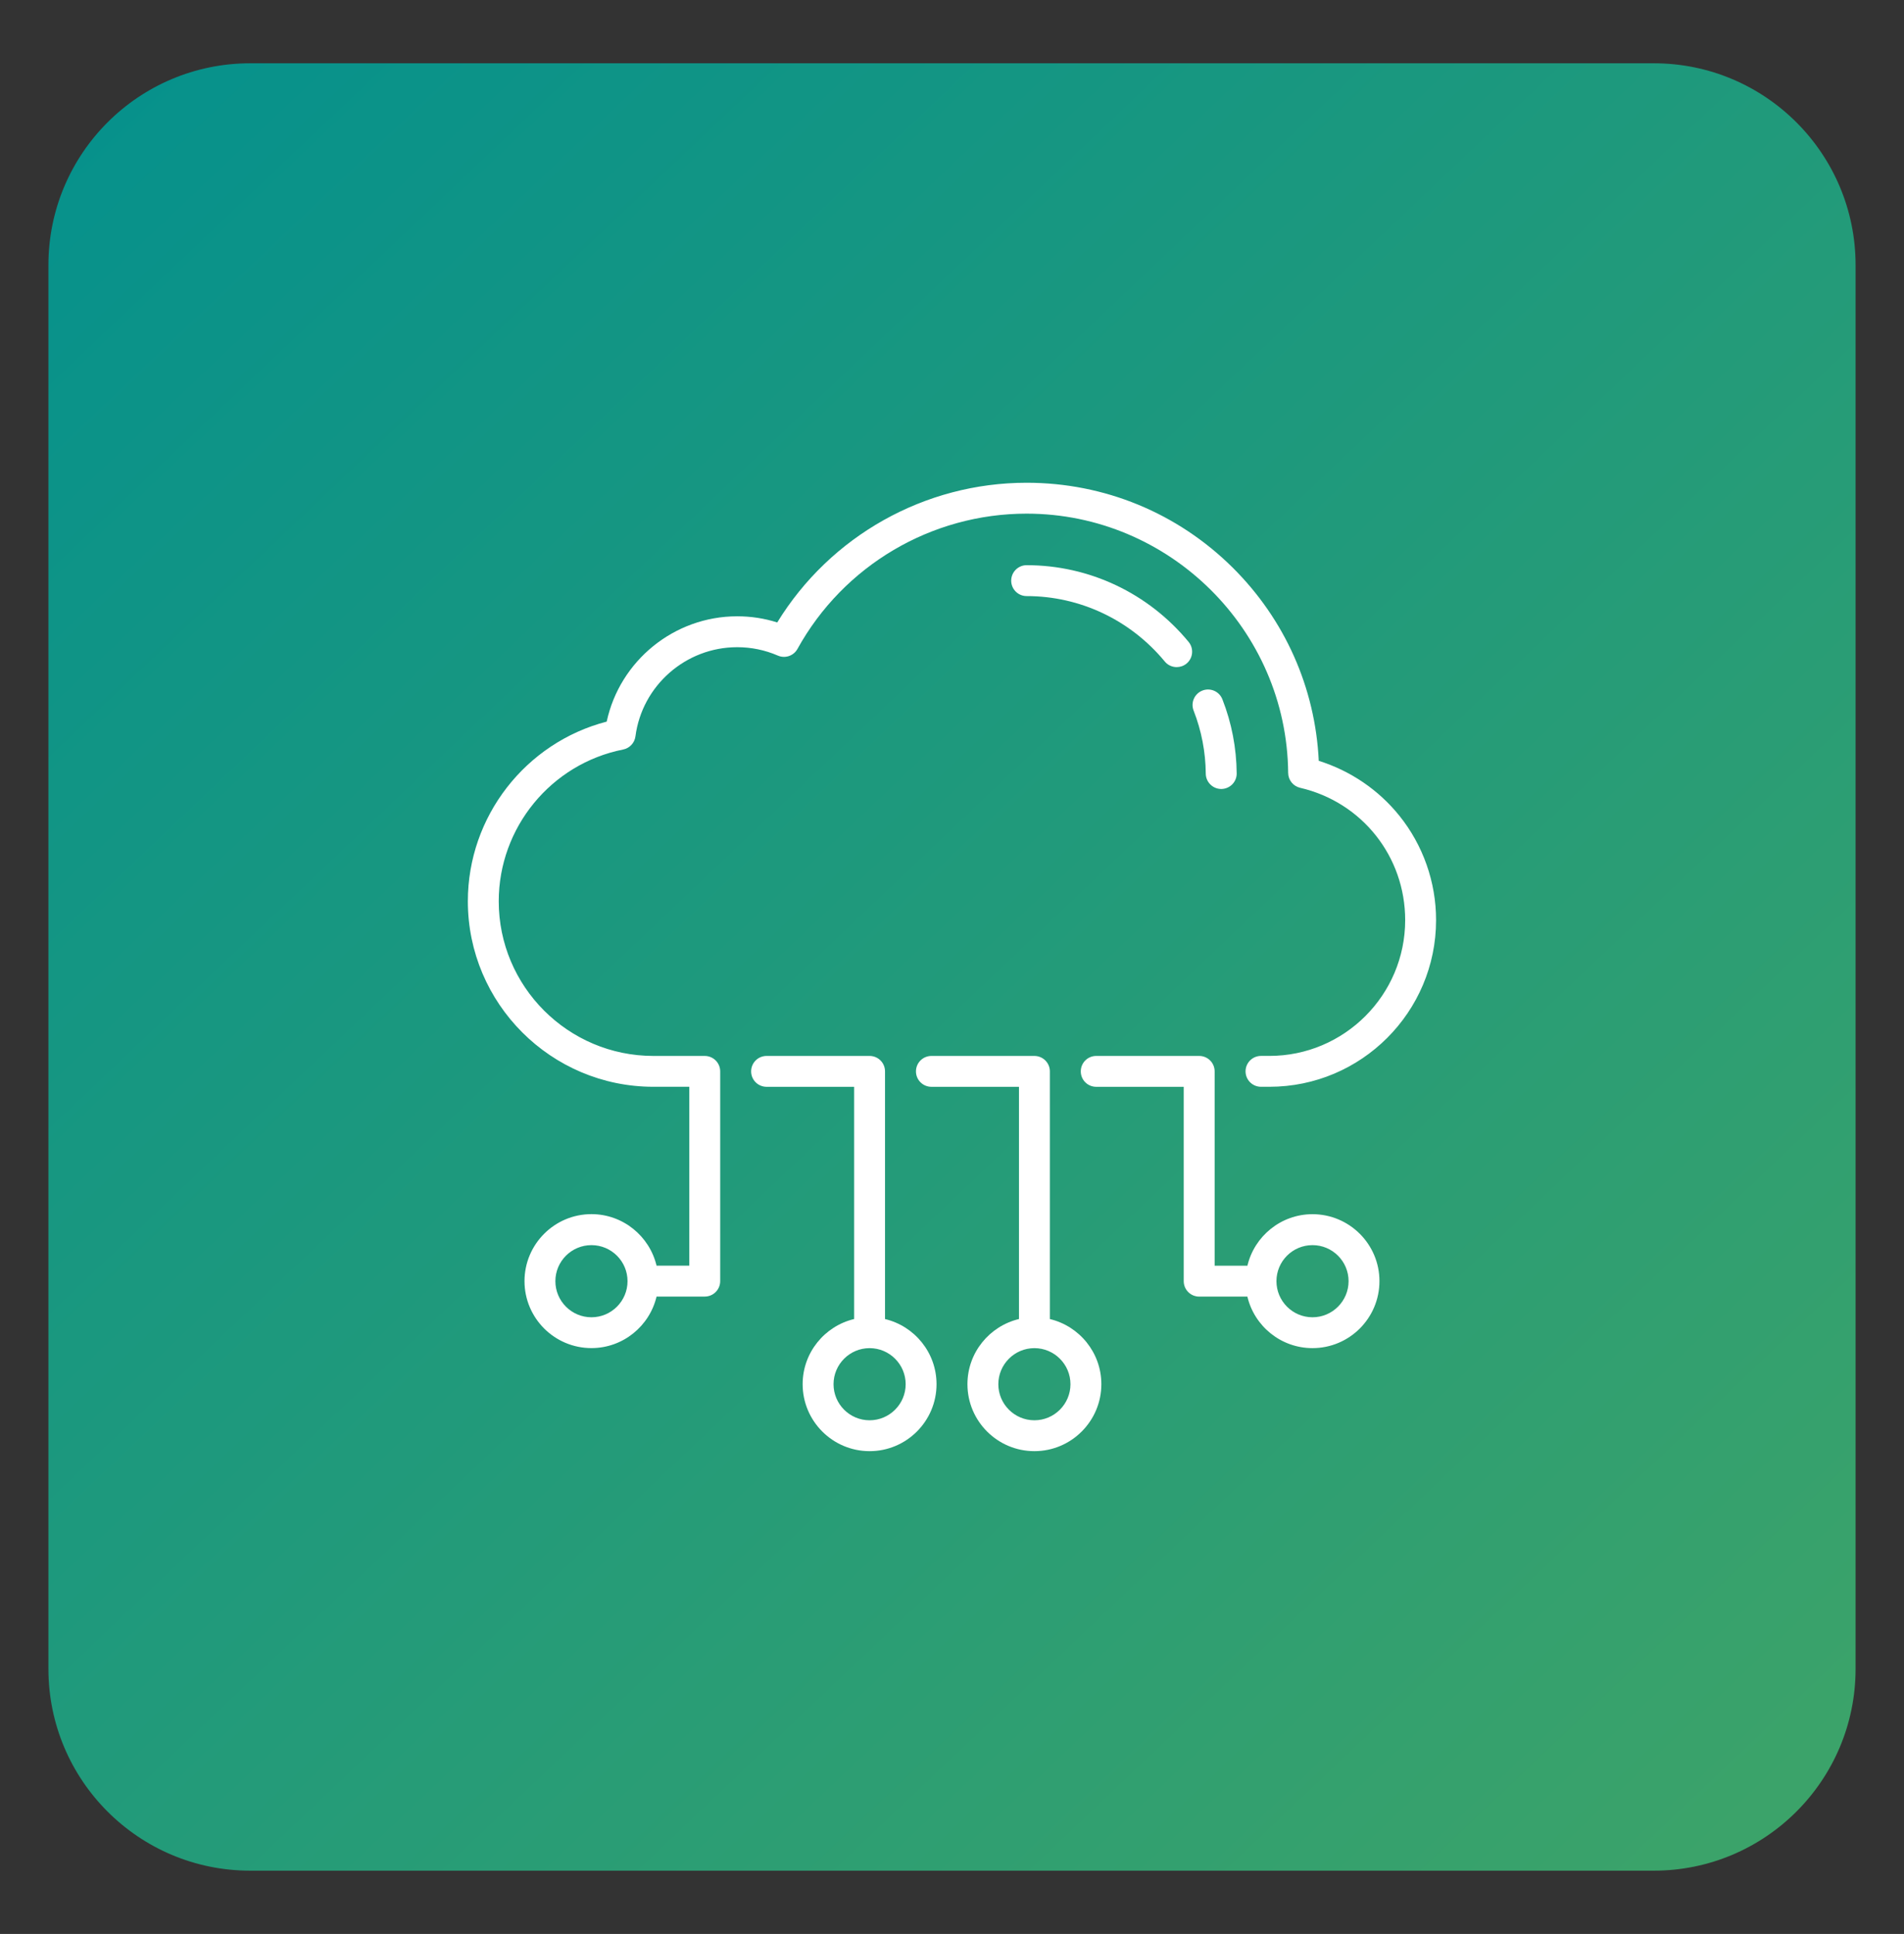
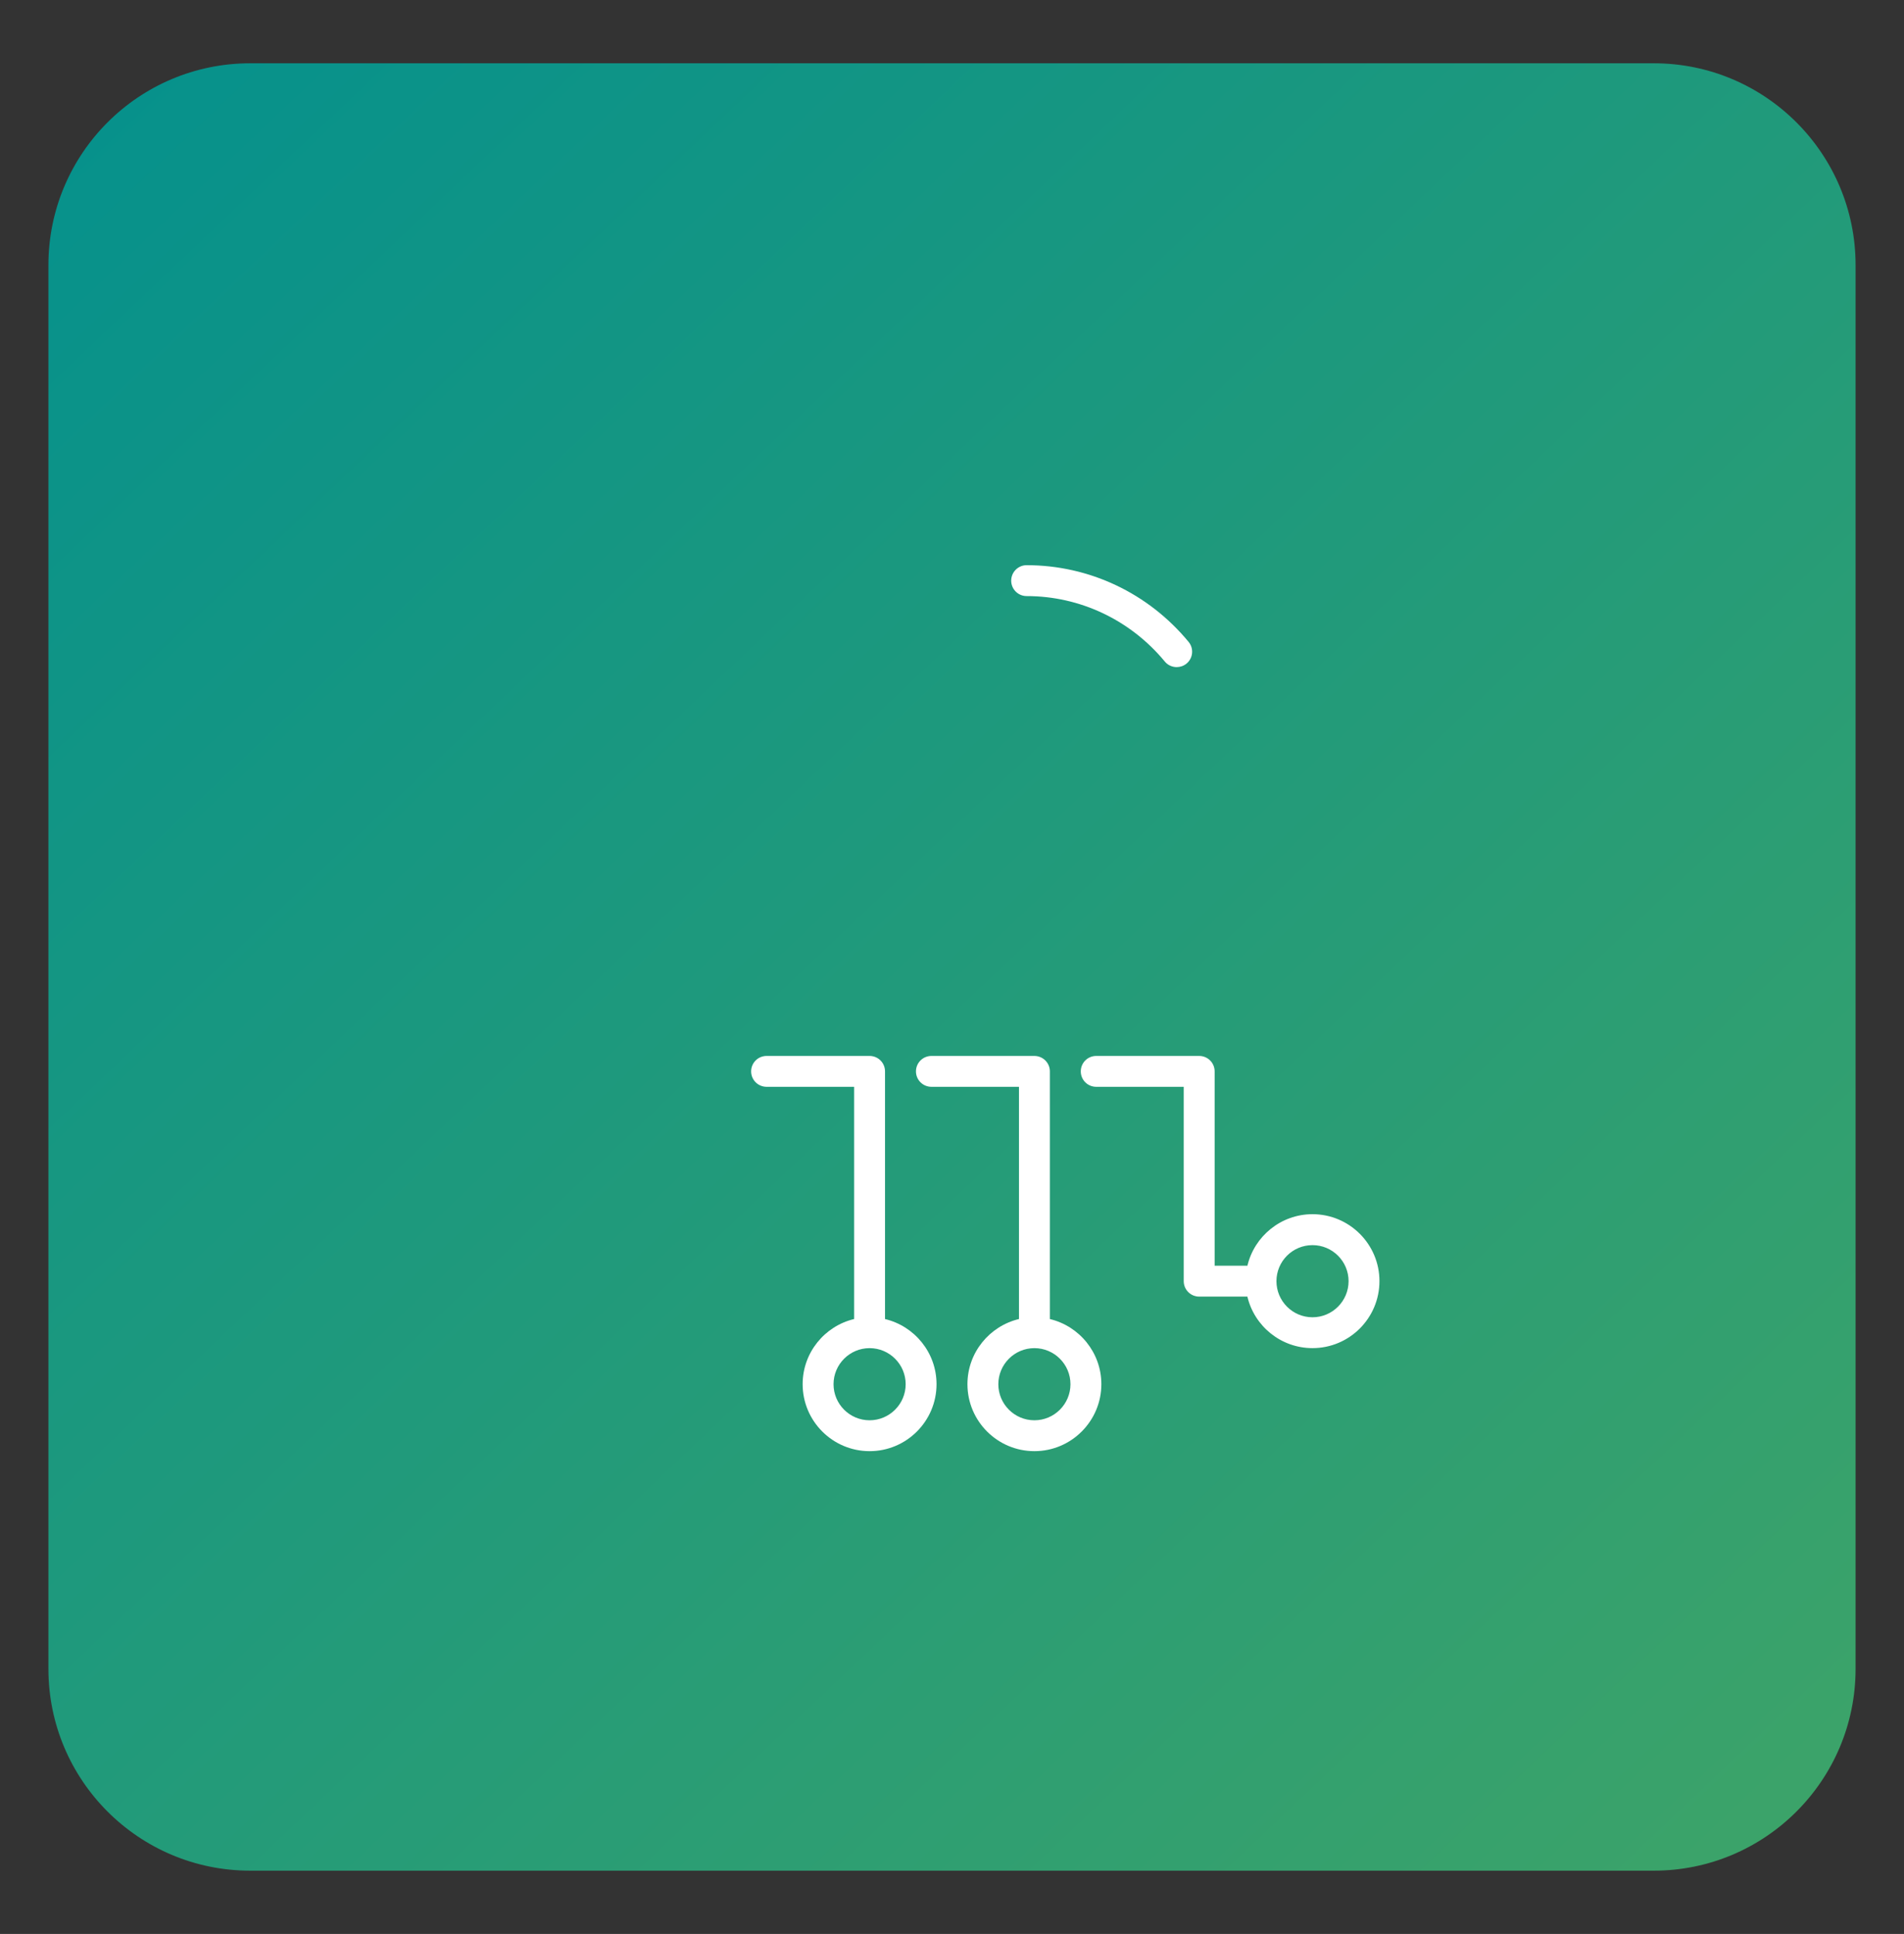
<svg xmlns="http://www.w3.org/2000/svg" version="1.1" id="Layer_1" x="0px" y="0px" width="80.25px" height="81.5px" viewBox="0 0 80.25 81.5" enable-background="new 0 0 80.25 81.5" xml:space="preserve">
  <rect x="0" y="0" width="80.25" height="81.5" fill="#333333" stroke="none" />
  <g>
    <path fill="none" stroke="#0A936F" stroke-miterlimit="10" d="M112.871,355.029c0,4.696-3.809,8.504-8.504,8.504h-59.16   c-4.696,0-8.504-3.808-8.504-8.504v-59.158c0-4.696,3.808-8.504,8.504-8.504h59.16c4.695,0,8.504,3.808,8.504,8.504V355.029z" />
    <g>
      <g>
        <g>
          <linearGradient id="SVGID_1_" gradientUnits="userSpaceOnUse" x1="59.482" y1="315.248" x2="61.184" y2="315.248">
            <stop offset="0" style="stop-color:#008F90" />
            <stop offset="1" style="stop-color:#4AA860" />
          </linearGradient>
          <path fill="url(#SVGID_1_)" d="M60.332,318.648c0.471,0,0.852-0.381,0.852-0.851v-5.102c0-0.47-0.381-0.85-0.852-0.85      c-0.469,0-0.85,0.38-0.85,0.85v5.102C59.482,318.268,59.863,318.648,60.332,318.648z" />
          <linearGradient id="SVGID_2_" gradientUnits="userSpaceOnUse" x1="62.883" y1="315.248" x2="64.584" y2="315.248">
            <stop offset="0" style="stop-color:#008F90" />
            <stop offset="1" style="stop-color:#4AA860" />
          </linearGradient>
          <path fill="url(#SVGID_2_)" d="M63.734,318.648c0.469,0,0.85-0.381,0.85-0.851v-5.102c0-0.47-0.381-0.85-0.85-0.85      c-0.471,0-0.852,0.38-0.852,0.85v5.102C62.883,318.268,63.264,318.648,63.734,318.648z" />
          <linearGradient id="SVGID_3_" gradientUnits="userSpaceOnUse" x1="66.285" y1="315.248" x2="67.984" y2="315.248">
            <stop offset="0" style="stop-color:#008F90" />
            <stop offset="1" style="stop-color:#4AA860" />
          </linearGradient>
          <path fill="url(#SVGID_3_)" d="M67.135,318.648c0.471,0,0.85-0.381,0.85-0.851v-5.102c0-0.47-0.379-0.85-0.85-0.85      s-0.85,0.38-0.85,0.85v5.102C66.285,318.268,66.664,318.648,67.135,318.648z" />
          <linearGradient id="SVGID_4_" gradientUnits="userSpaceOnUse" x1="83.289" y1="315.247" x2="86.689" y2="315.247">
            <stop offset="0" style="stop-color:#008F90" />
            <stop offset="1" style="stop-color:#4AA860" />
          </linearGradient>
          <circle fill="url(#SVGID_4_)" cx="84.988" cy="315.247" r="1.7" />
          <linearGradient id="SVGID_5_" gradientUnits="userSpaceOnUse" x1="78.188" y1="315.247" x2="81.588" y2="315.247">
            <stop offset="0" style="stop-color:#008F90" />
            <stop offset="1" style="stop-color:#4AA860" />
          </linearGradient>
          <circle fill="url(#SVGID_5_)" cx="79.889" cy="315.247" r="1.7" />
          <linearGradient id="SVGID_6_" gradientUnits="userSpaceOnUse" x1="59.482" y1="327.15" x2="61.184" y2="327.15">
            <stop offset="0" style="stop-color:#008F90" />
            <stop offset="1" style="stop-color:#4AA860" />
          </linearGradient>
          <path fill="url(#SVGID_6_)" d="M60.332,323.749c-0.469,0-0.85,0.381-0.85,0.851v5.102c0,0.47,0.381,0.85,0.85,0.85      c0.471,0,0.852-0.38,0.852-0.85V324.6C61.184,324.13,60.803,323.749,60.332,323.749z" />
          <linearGradient id="SVGID_7_" gradientUnits="userSpaceOnUse" x1="62.883" y1="327.15" x2="64.584" y2="327.15">
            <stop offset="0" style="stop-color:#008F90" />
            <stop offset="1" style="stop-color:#4AA860" />
          </linearGradient>
          <path fill="url(#SVGID_7_)" d="M63.734,323.749c-0.471,0-0.852,0.381-0.852,0.851v5.102c0,0.47,0.381,0.85,0.852,0.85      c0.469,0,0.85-0.38,0.85-0.85V324.6C64.584,324.13,64.203,323.749,63.734,323.749z" />
          <linearGradient id="SVGID_8_" gradientUnits="userSpaceOnUse" x1="66.285" y1="327.15" x2="67.984" y2="327.15">
            <stop offset="0" style="stop-color:#008F90" />
            <stop offset="1" style="stop-color:#4AA860" />
          </linearGradient>
-           <path fill="url(#SVGID_8_)" d="M67.135,323.749c-0.471,0-0.85,0.381-0.85,0.851v5.102c0,0.47,0.379,0.85,0.85,0.85      s0.85-0.38,0.85-0.85V324.6C67.984,324.13,67.605,323.749,67.135,323.749z" />
          <linearGradient id="SVGID_9_" gradientUnits="userSpaceOnUse" x1="54.381" y1="325.45" x2="95.191" y2="325.45">
            <stop offset="0" style="stop-color:#008F90" />
            <stop offset="1" style="stop-color:#4AA860" />
          </linearGradient>
          <path fill="url(#SVGID_9_)" d="M91.791,325.894v-2.145c0-1.021-0.461-1.927-1.176-2.55c0.715-0.624,1.176-1.53,1.176-2.551      v-6.802c0-1.876-1.525-3.4-3.4-3.4H57.781c-1.875,0-3.4,1.524-3.4,3.4v6.802c0,1.021,0.461,1.927,1.176,2.551      c-0.715,0.623-1.176,1.529-1.176,2.55v6.802c0,1.876,1.525,3.401,3.4,3.401h18.748c0.432,4.76,4.439,8.502,9.311,8.502      c5.156,0,9.352-4.195,9.352-9.353C95.191,330.204,93.867,327.61,91.791,325.894z M56.082,311.847      c0-0.938,0.764-1.701,1.699-1.701h30.609c0.938,0,1.699,0.764,1.699,1.701v6.802c0,0.937-0.762,1.7-1.699,1.7H57.781      c-0.936,0-1.699-0.764-1.699-1.7V311.847L56.082,311.847z M57.781,332.252c-0.936,0-1.699-0.763-1.699-1.701v-6.802      c0-0.937,0.764-1.7,1.699-1.7h30.609c0.938,0,1.699,0.764,1.699,1.7v1.033c-1.277-0.655-2.719-1.033-4.25-1.033      c-4.871,0-8.879,3.743-9.311,8.503H57.781L57.781,332.252z M85.84,340.754c-4.221,0-7.652-3.433-7.652-7.652      s3.432-7.651,7.652-7.651c4.219,0,7.65,3.432,7.65,7.651S90.059,340.754,85.84,340.754z" />
          <linearGradient id="SVGID_10_" gradientUnits="userSpaceOnUse" x1="79.889" y1="330.551" x2="90.92" y2="330.551">
            <stop offset="0" style="stop-color:#008F90" />
            <stop offset="1" style="stop-color:#4AA860" />
          </linearGradient>
          <path fill="url(#SVGID_10_)" d="M83.76,332.109c0.391-0.261,0.496-0.788,0.236-1.18s-0.789-0.496-1.18-0.235l-0.789,0.526      c0.695-1.403,2.143-2.37,3.813-2.37c1.414,0,2.732,0.701,3.525,1.875c0.262,0.389,0.793,0.492,1.18,0.229      c0.391-0.263,0.492-0.791,0.229-1.18c-1.109-1.644-2.953-2.624-4.934-2.624c-3.281,0-5.951,2.67-5.951,5.951      c0,0.314,0.172,0.603,0.449,0.75c0.125,0.067,0.262,0.101,0.4,0.101c0.166,0,0.33-0.049,0.471-0.143L83.76,332.109z" />
          <linearGradient id="SVGID_11_" gradientUnits="userSpaceOnUse" x1="80.758" y1="335.652" x2="91.791" y2="335.652">
            <stop offset="0" style="stop-color:#008F90" />
            <stop offset="1" style="stop-color:#4AA860" />
          </linearGradient>
-           <path fill="url(#SVGID_11_)" d="M91.342,332.353c-0.277-0.148-0.613-0.132-0.873,0.042l-2.551,1.7      c-0.391,0.261-0.496,0.788-0.234,1.18c0.258,0.39,0.785,0.493,1.178,0.235l0.791-0.526c-0.697,1.403-2.145,2.37-3.813,2.37      c-1.416,0-2.732-0.702-3.527-1.875c-0.262-0.39-0.793-0.492-1.18-0.229c-0.389,0.262-0.492,0.791-0.229,1.18      c1.109,1.644,2.955,2.624,4.936,2.624c3.281,0,5.951-2.671,5.951-5.952C91.791,332.788,91.617,332.5,91.342,332.353z" />
        </g>
      </g>
    </g>
  </g>
  <g>
    <linearGradient id="SVGID_12_" gradientUnits="userSpaceOnUse" x1="-3.839" y1="-5.575" x2="93.912" y2="97.426">
      <stop offset="0" style="stop-color:#008F90" />
      <stop offset="1" style="stop-color:#4AA860" />
    </linearGradient>
    <path fill="url(#SVGID_12_)" d="M78.209,70.329c0,4.696-3.809,8.504-8.504,8.504h-59.16c-4.696,0-8.504-3.808-8.504-8.504V11.171   c0-4.696,3.808-8.504,8.504-8.504h59.16c4.695,0,8.504,3.808,8.504,8.504V70.329z" />
    <g>
      <path fill="#FFFFFF" d="M37.302,55.587V45.15c0-0.36-0.29-0.651-0.65-0.651H32.31c-0.361,0-0.651,0.291-0.651,0.651    c0,0.359,0.29,0.65,0.651,0.65H36v9.786c-1.242,0.296-2.17,1.413-2.17,2.746c0,1.557,1.266,2.822,2.822,2.822    c1.556,0,2.821-1.266,2.821-2.822C39.473,57,38.545,55.883,37.302,55.587z M36.652,59.853c-0.839,0-1.52-0.682-1.52-1.52    s0.681-1.52,1.52-1.52c0.837,0,1.52,0.682,1.52,1.52S37.489,59.853,36.652,59.853z" />
      <path fill="#FFFFFF" d="M44.25,55.587V45.15c0-0.36-0.293-0.651-0.652-0.651h-4.34c-0.36,0-0.652,0.291-0.652,0.651    c0,0.359,0.292,0.65,0.652,0.65h3.69v9.786c-1.242,0.296-2.172,1.413-2.172,2.746c0,1.557,1.266,2.822,2.822,2.822    c1.555,0,2.822-1.266,2.822-2.822C46.42,57,45.492,55.883,44.25,55.587z M43.598,59.853c-0.838,0-1.52-0.682-1.52-1.52    s0.682-1.52,1.52-1.52s1.52,0.682,1.52,1.52S44.436,59.853,43.598,59.853z" />
      <path fill="#FFFFFF" d="M55.32,51.168c-1.332,0-2.451,0.93-2.744,2.172h-1.381V45.15c0-0.36-0.291-0.651-0.65-0.651h-4.342    c-0.361,0-0.65,0.291-0.65,0.651c0,0.359,0.289,0.65,0.65,0.65h3.689v8.19c0,0.36,0.291,0.651,0.652,0.651h2.031    c0.293,1.243,1.412,2.171,2.744,2.171c1.557,0,2.822-1.265,2.822-2.822C58.143,52.436,56.877,51.168,55.32,51.168z M55.32,55.512    c-0.84,0-1.52-0.683-1.52-1.521c0-0.839,0.68-1.519,1.52-1.519c0.838,0,1.52,0.68,1.52,1.519    C56.84,54.829,56.158,55.512,55.32,55.512z" />
-       <path fill="#FFFFFF" d="M58.979,34.374c-0.877-1.091-2.07-1.897-3.396-2.311c-0.148-3.082-1.428-5.958-3.631-8.146    c-2.326-2.304-5.408-3.573-8.682-3.573c-4.297,0-8.275,2.242-10.511,5.887c-0.545-0.173-1.11-0.259-1.688-0.259    c-2.661,0-4.948,1.878-5.5,4.438c-3.416,0.886-5.852,3.999-5.852,7.57c0,4.311,3.508,7.819,7.821,7.819h1.513v7.539h-1.38    c-0.295-1.242-1.413-2.172-2.745-2.172c-1.556,0-2.821,1.268-2.821,2.823c0,1.558,1.266,2.822,2.821,2.822    c1.332,0,2.45-0.928,2.745-2.171h2.03c0.361,0,0.652-0.291,0.652-0.651V45.15c0-0.36-0.291-0.651-0.652-0.651h-2.163    c-3.595,0-6.519-2.923-6.519-6.518c0-3.104,2.205-5.792,5.243-6.395c0.273-0.054,0.482-0.277,0.519-0.554    c0.28-2.143,2.124-3.758,4.287-3.758c0.596,0,1.171,0.119,1.716,0.354c0.307,0.133,0.666,0.011,0.827-0.283    c1.943-3.516,5.645-5.699,9.656-5.699c6.025,0,10.971,4.9,11.025,10.925c0.002,0.3,0.211,0.561,0.504,0.628    c2.607,0.604,4.428,2.896,4.428,5.576c0,3.155-2.566,5.723-5.723,5.723h-0.355c-0.357,0-0.65,0.291-0.65,0.651    c0,0.359,0.293,0.65,0.65,0.65h0.355c3.873,0,7.025-3.151,7.025-7.024C60.529,37.178,59.979,35.614,58.979,34.374z M24.928,55.512    c-0.837,0-1.52-0.683-1.52-1.521c0-0.839,0.683-1.519,1.52-1.519c0.84,0,1.521,0.68,1.521,1.519    C26.449,54.829,25.768,55.512,24.928,55.512z" />
-       <path fill="#FFFFFF" d="M51.475,33.249h0.004c0.359-0.005,0.65-0.298,0.645-0.658c-0.01-1.073-0.211-2.122-0.602-3.12    c-0.131-0.335-0.508-0.501-0.844-0.369c-0.334,0.131-0.5,0.509-0.369,0.844c0.332,0.85,0.504,1.744,0.512,2.657    C50.824,32.96,51.117,33.249,51.475,33.249L51.475,33.249z" />
      <path fill="#FFFFFF" d="M49.094,27.878c0.127,0.155,0.313,0.235,0.5,0.235c0.146,0,0.293-0.047,0.416-0.148    c0.277-0.229,0.316-0.64,0.086-0.916c-1.695-2.054-4.184-3.231-6.826-3.231c-0.359,0-0.65,0.293-0.65,0.652s0.291,0.65,0.65,0.65    C45.521,25.12,47.645,26.126,49.094,27.878L49.094,27.878z" />
    </g>
  </g>
</svg>